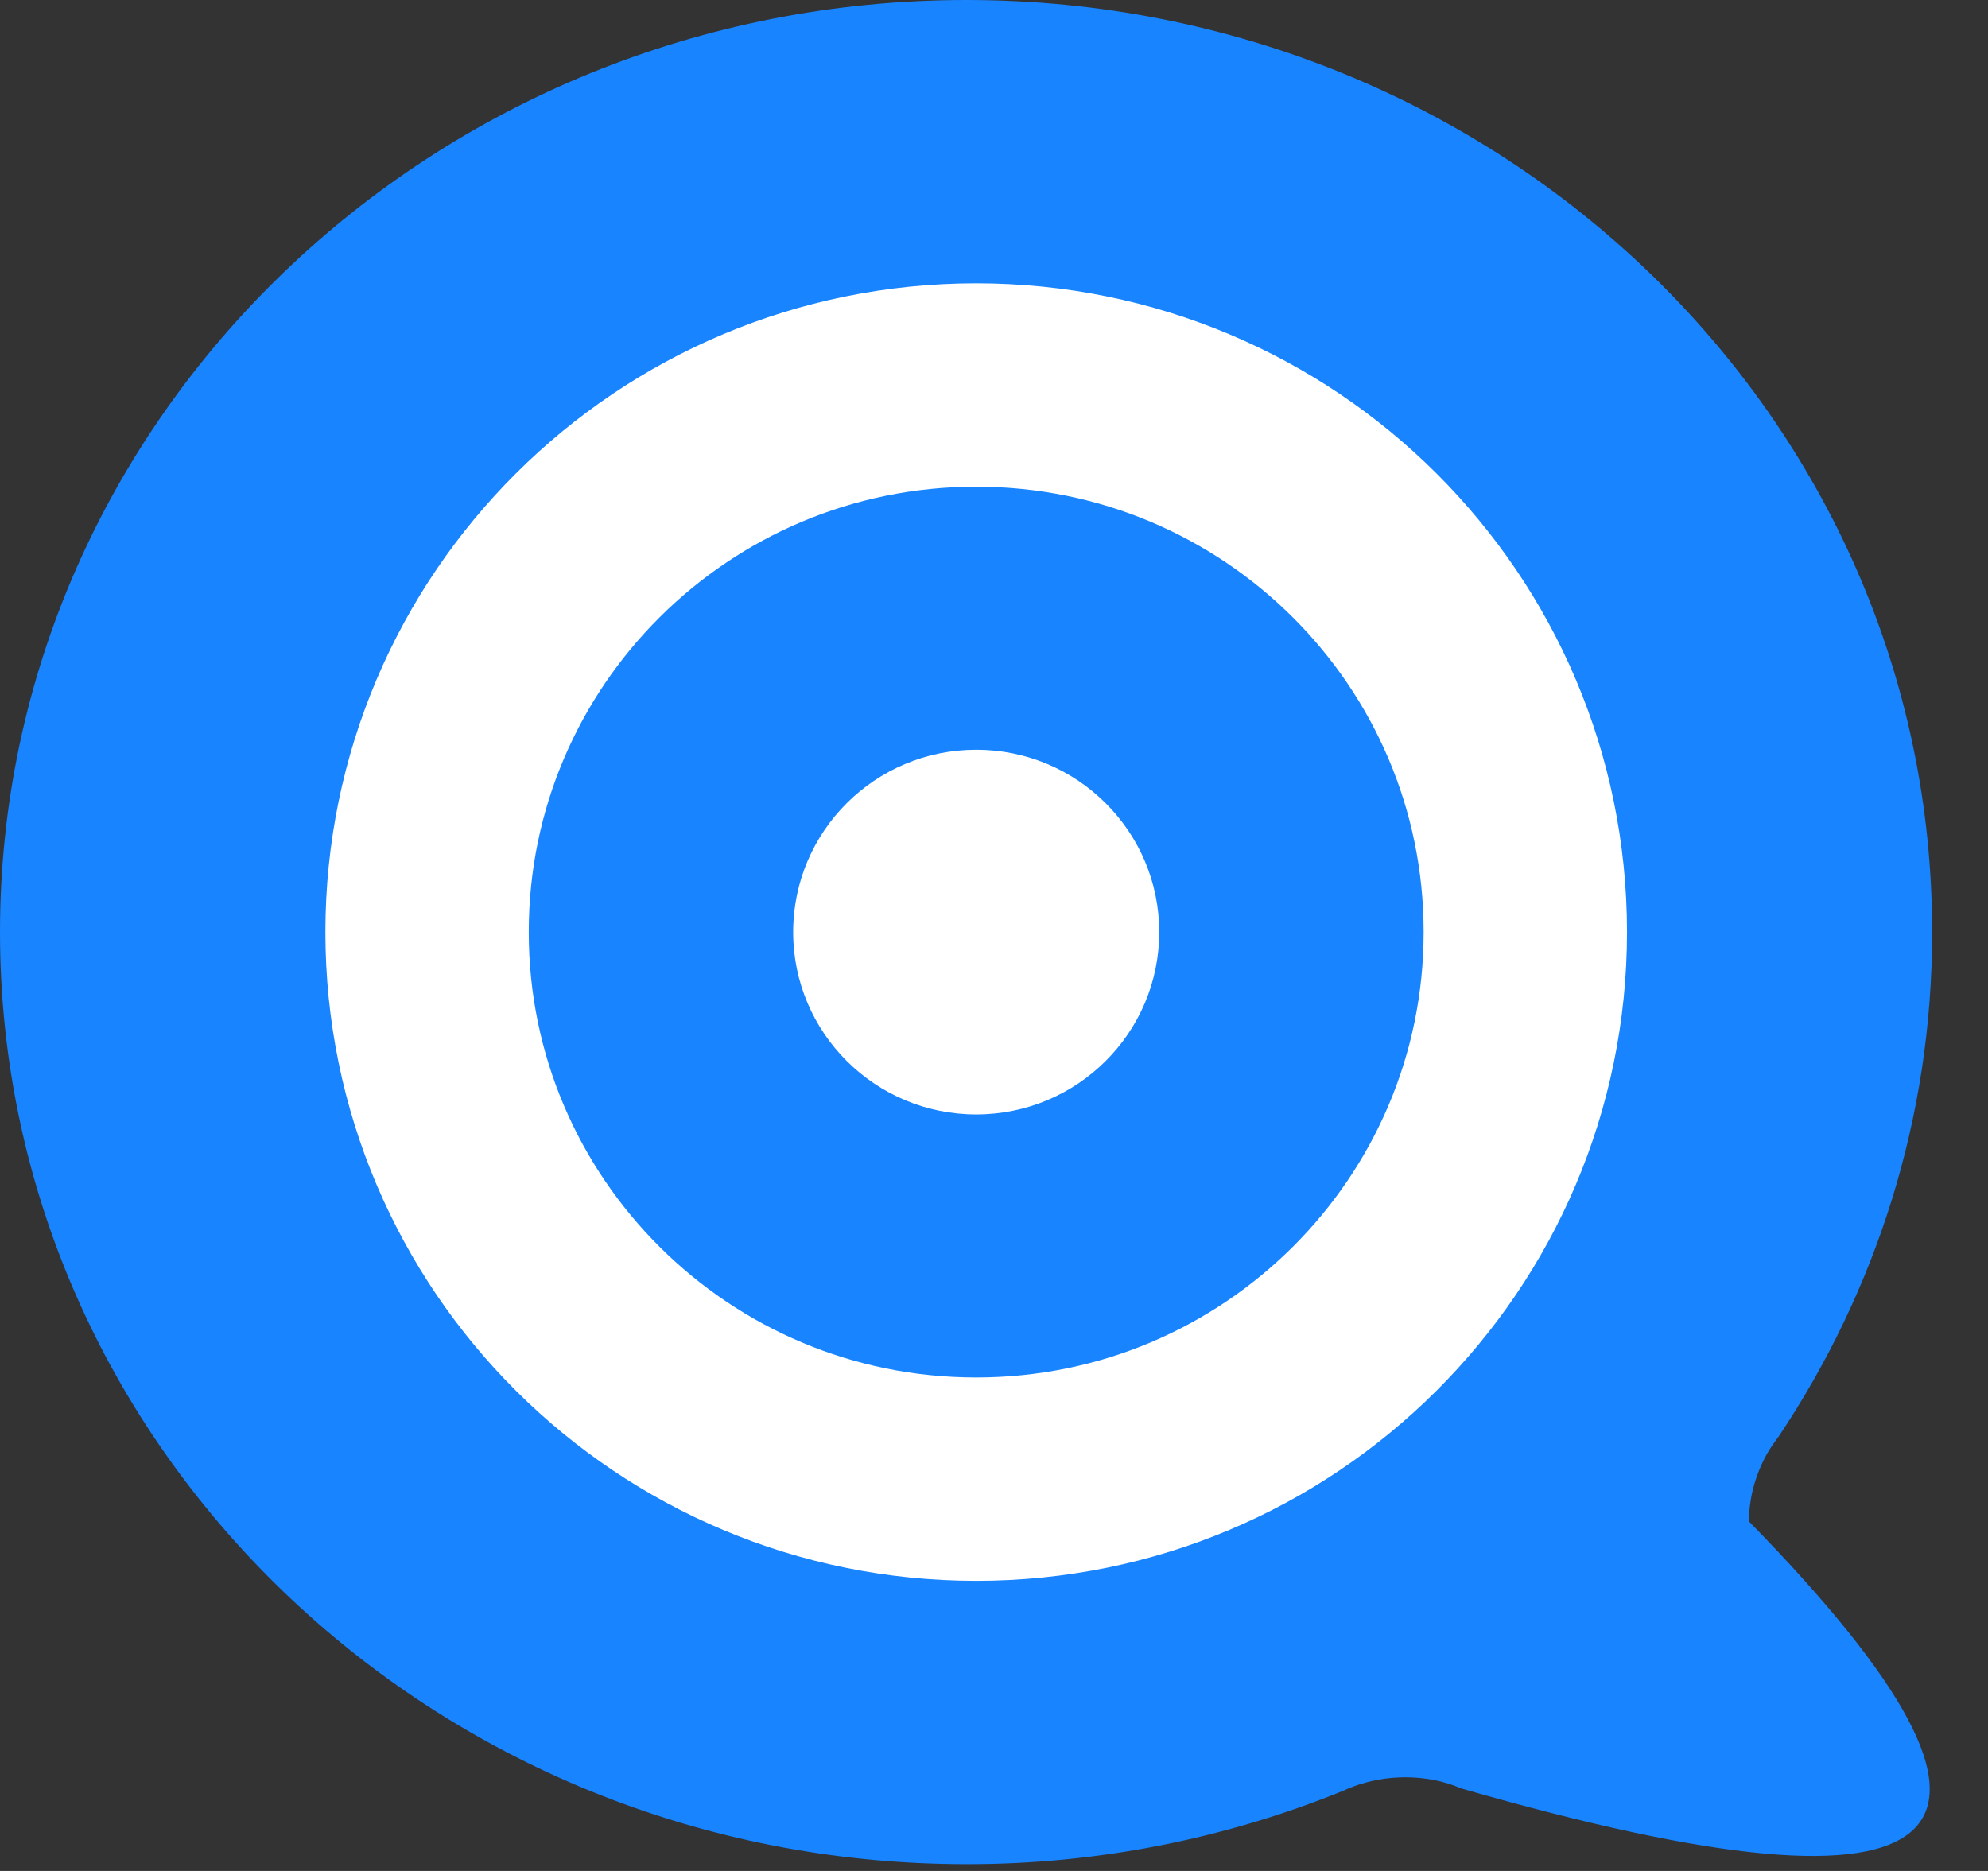
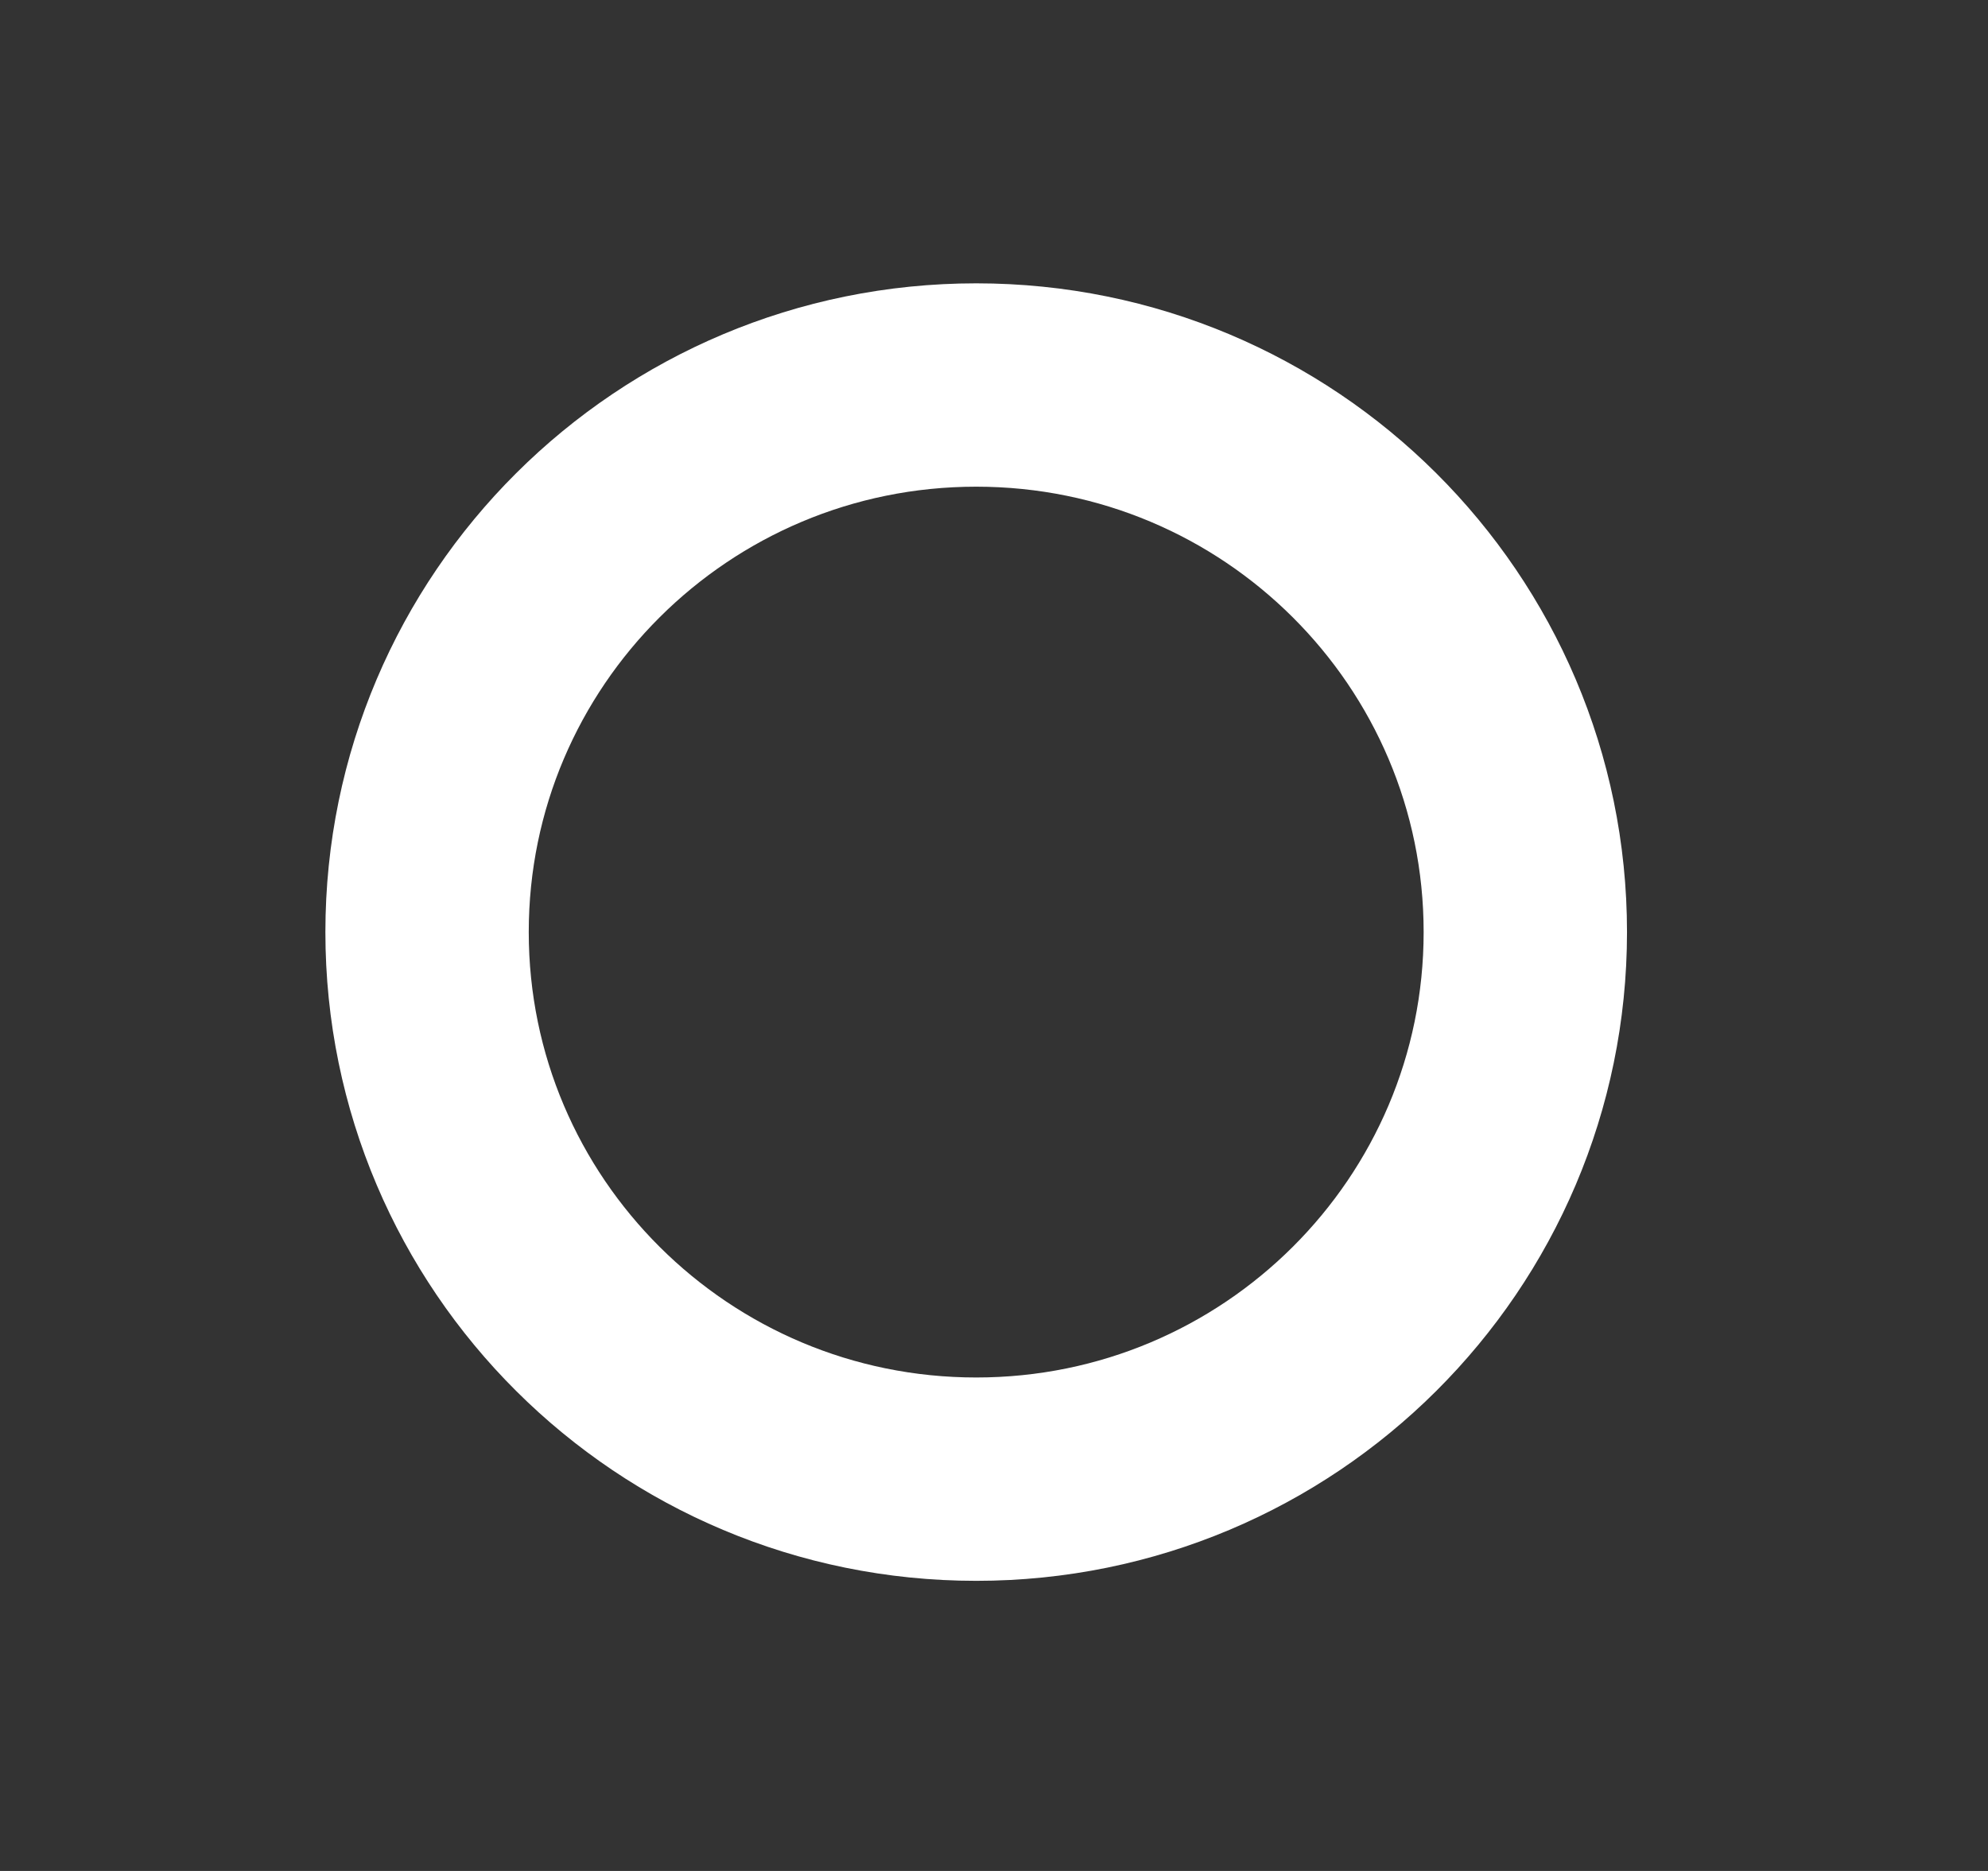
<svg xmlns="http://www.w3.org/2000/svg" width="34" height="32" viewBox="0 0 34 32" fill="none">
  <rect x="0" y="0" width="34" height="32" fill="#333333" stroke="none" />
  <g clip-path="url(#clip0_2001_2)">
-     <path d="M16.53 31.884C18.745 31.887 20.94 31.458 22.991 30.621C23.038 30.597 23.078 30.581 23.126 30.565C23.134 30.565 23.142 30.565 23.142 30.557C23.427 30.452 23.728 30.398 24.032 30.398C24.373 30.398 24.699 30.462 24.993 30.589C29.313 31.834 31.886 32.072 32.712 31.304C33.538 30.536 32.605 28.776 29.912 26.022C29.912 25.601 30.032 25.203 30.222 24.862C30.282 24.76 30.349 24.662 30.421 24.568C32.082 22.082 33.044 19.127 33.044 15.958C33.059 7.141 25.661 0 16.53 0C7.398 0 0 7.141 0 15.942C0 24.751 7.399 31.884 16.53 31.884Z" fill="#1884FF" />
-     <path d="M16.696 25.299C21.882 25.299 26.087 21.11 26.087 15.942C26.087 10.774 21.882 6.585 16.696 6.585C11.509 6.585 7.304 10.774 7.304 15.942C7.304 21.11 11.509 25.299 16.696 25.299Z" stroke="white" stroke-width="3.478" />
-     <path d="M16.696 19.061C18.424 19.061 19.826 17.665 19.826 15.942C19.826 14.22 18.424 12.823 16.696 12.823C14.967 12.823 13.565 14.22 13.565 15.942C13.565 17.665 14.967 19.061 16.696 19.061Z" fill="white" />
+     <path d="M16.696 25.299C21.882 25.299 26.087 21.11 26.087 15.942C26.087 10.774 21.882 6.585 16.696 6.585C11.509 6.585 7.304 10.774 7.304 15.942C7.304 21.11 11.509 25.299 16.696 25.299" stroke="white" stroke-width="3.478" />
  </g>
  <defs>
    <clipPath id="clip0_2001_2">
      <rect width="33.044" height="31.884" fill="white" />
    </clipPath>
  </defs>
</svg>